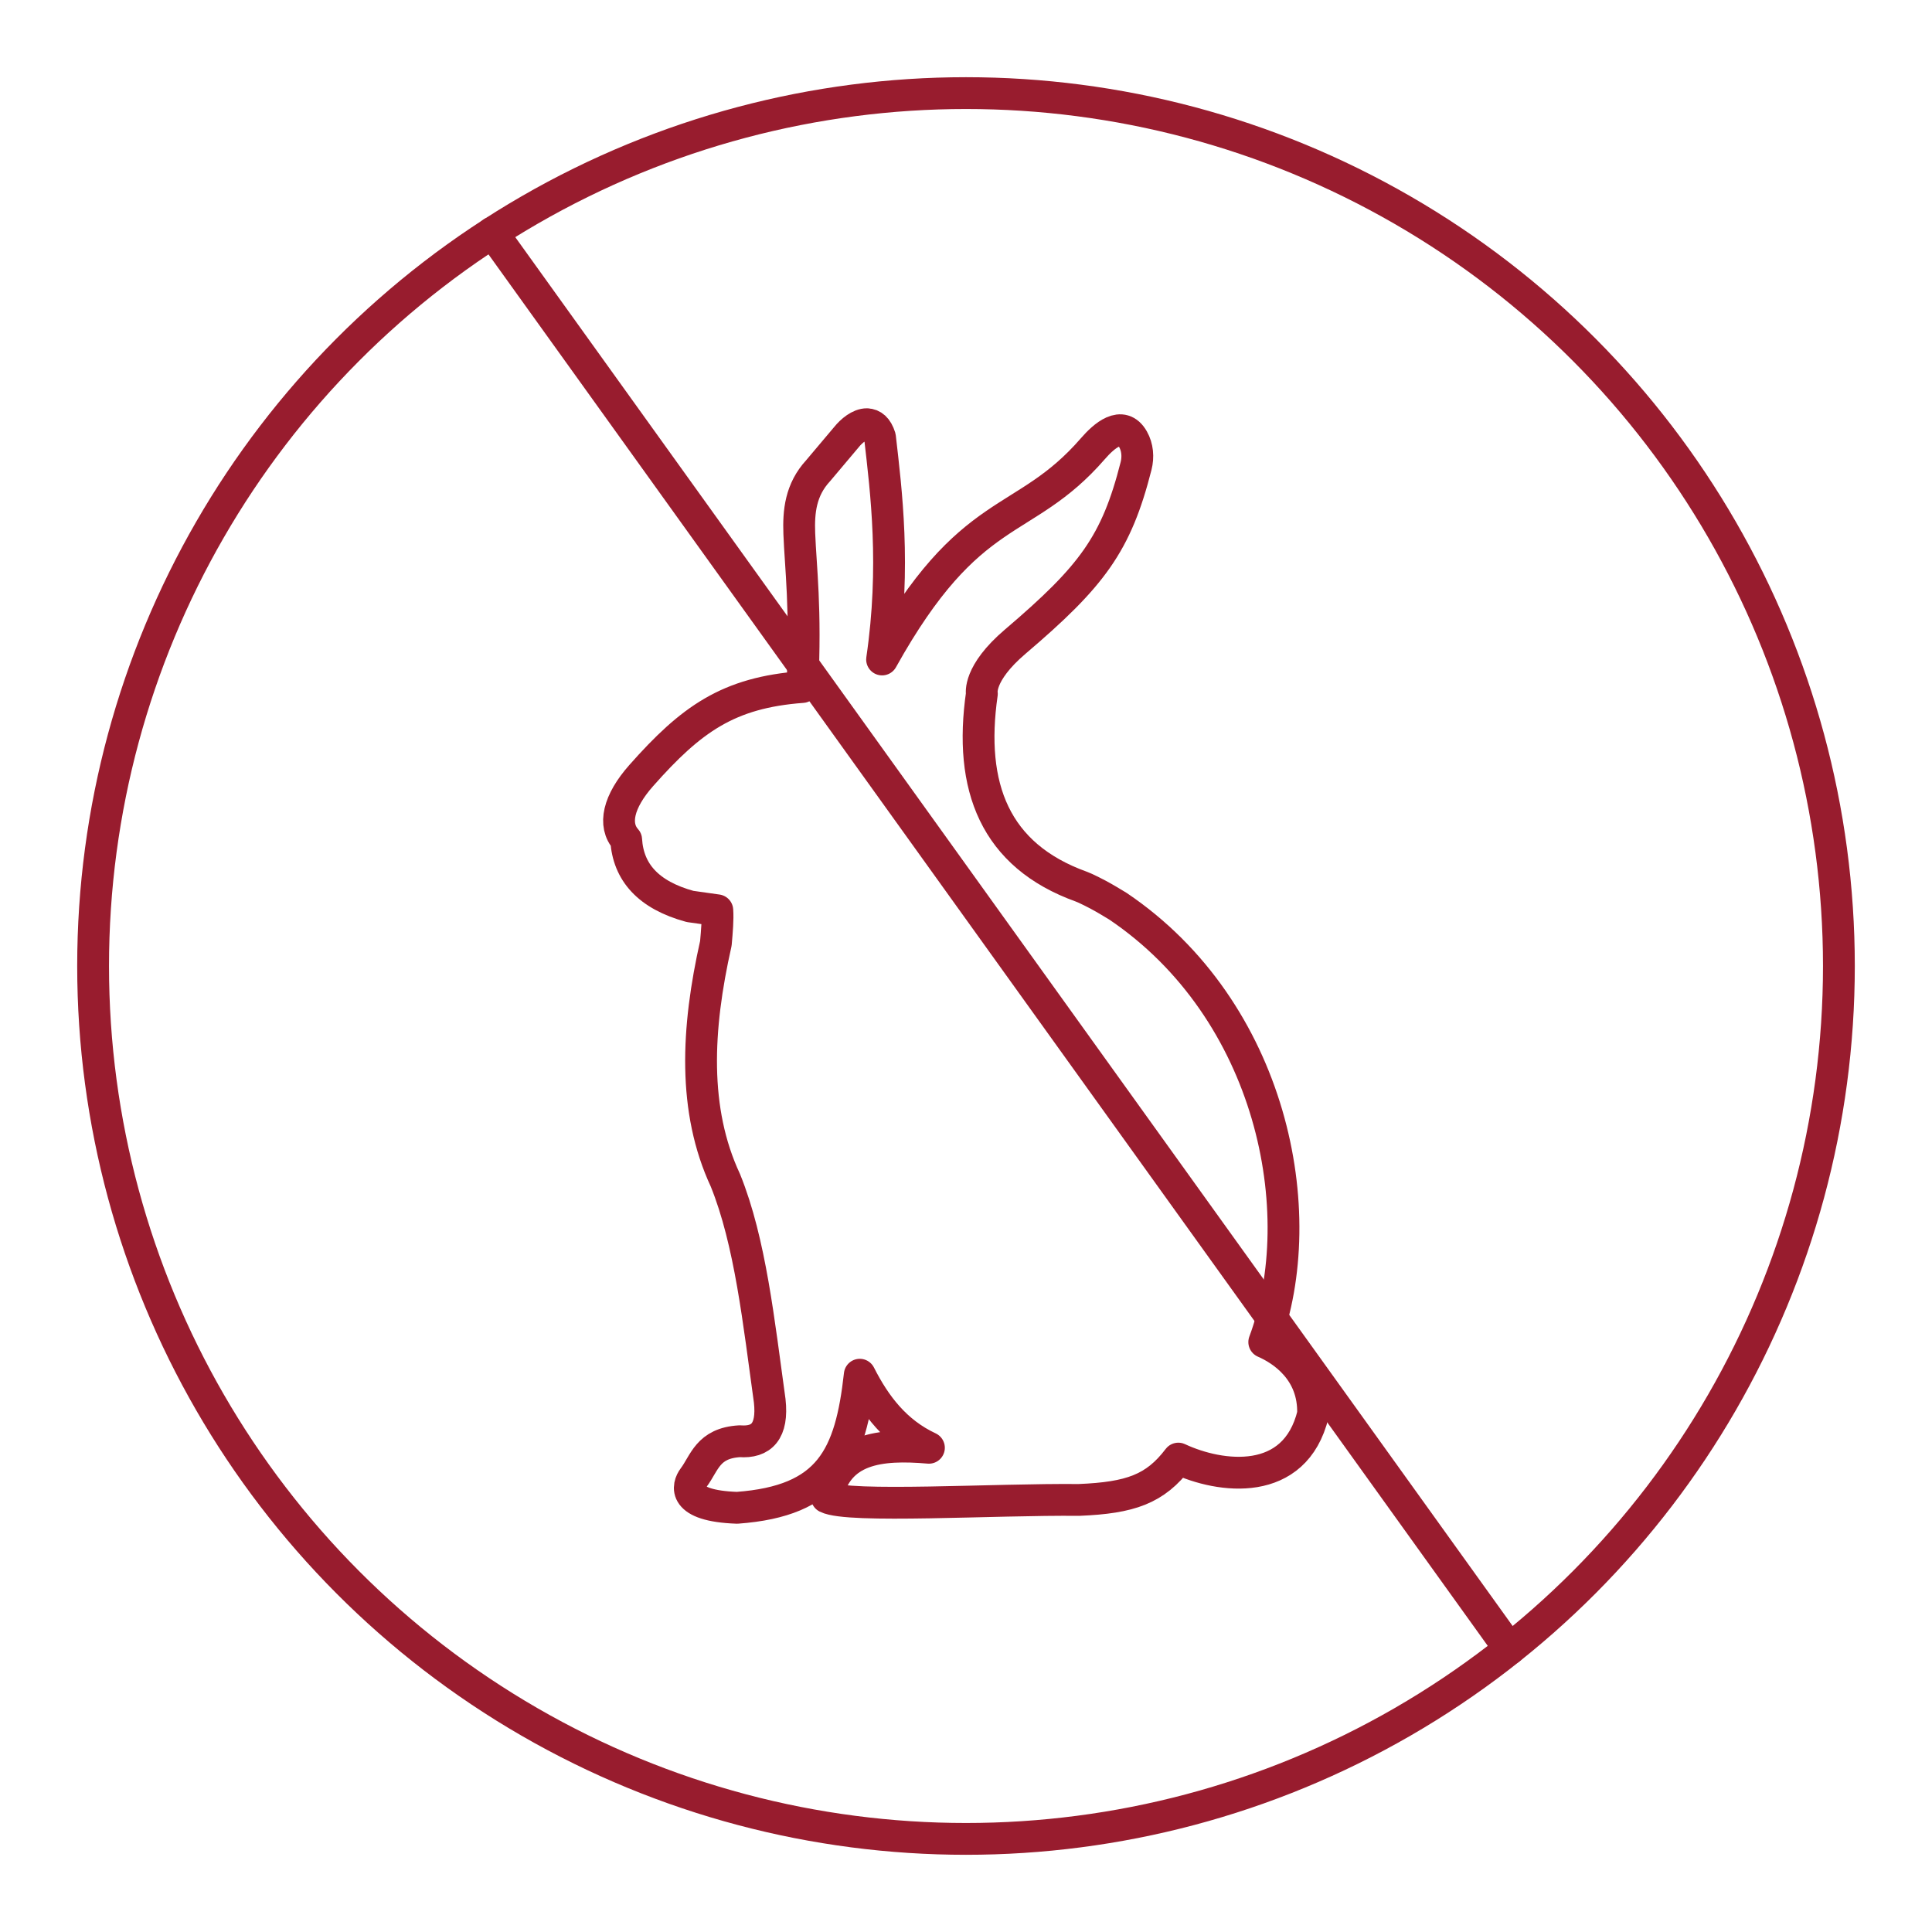
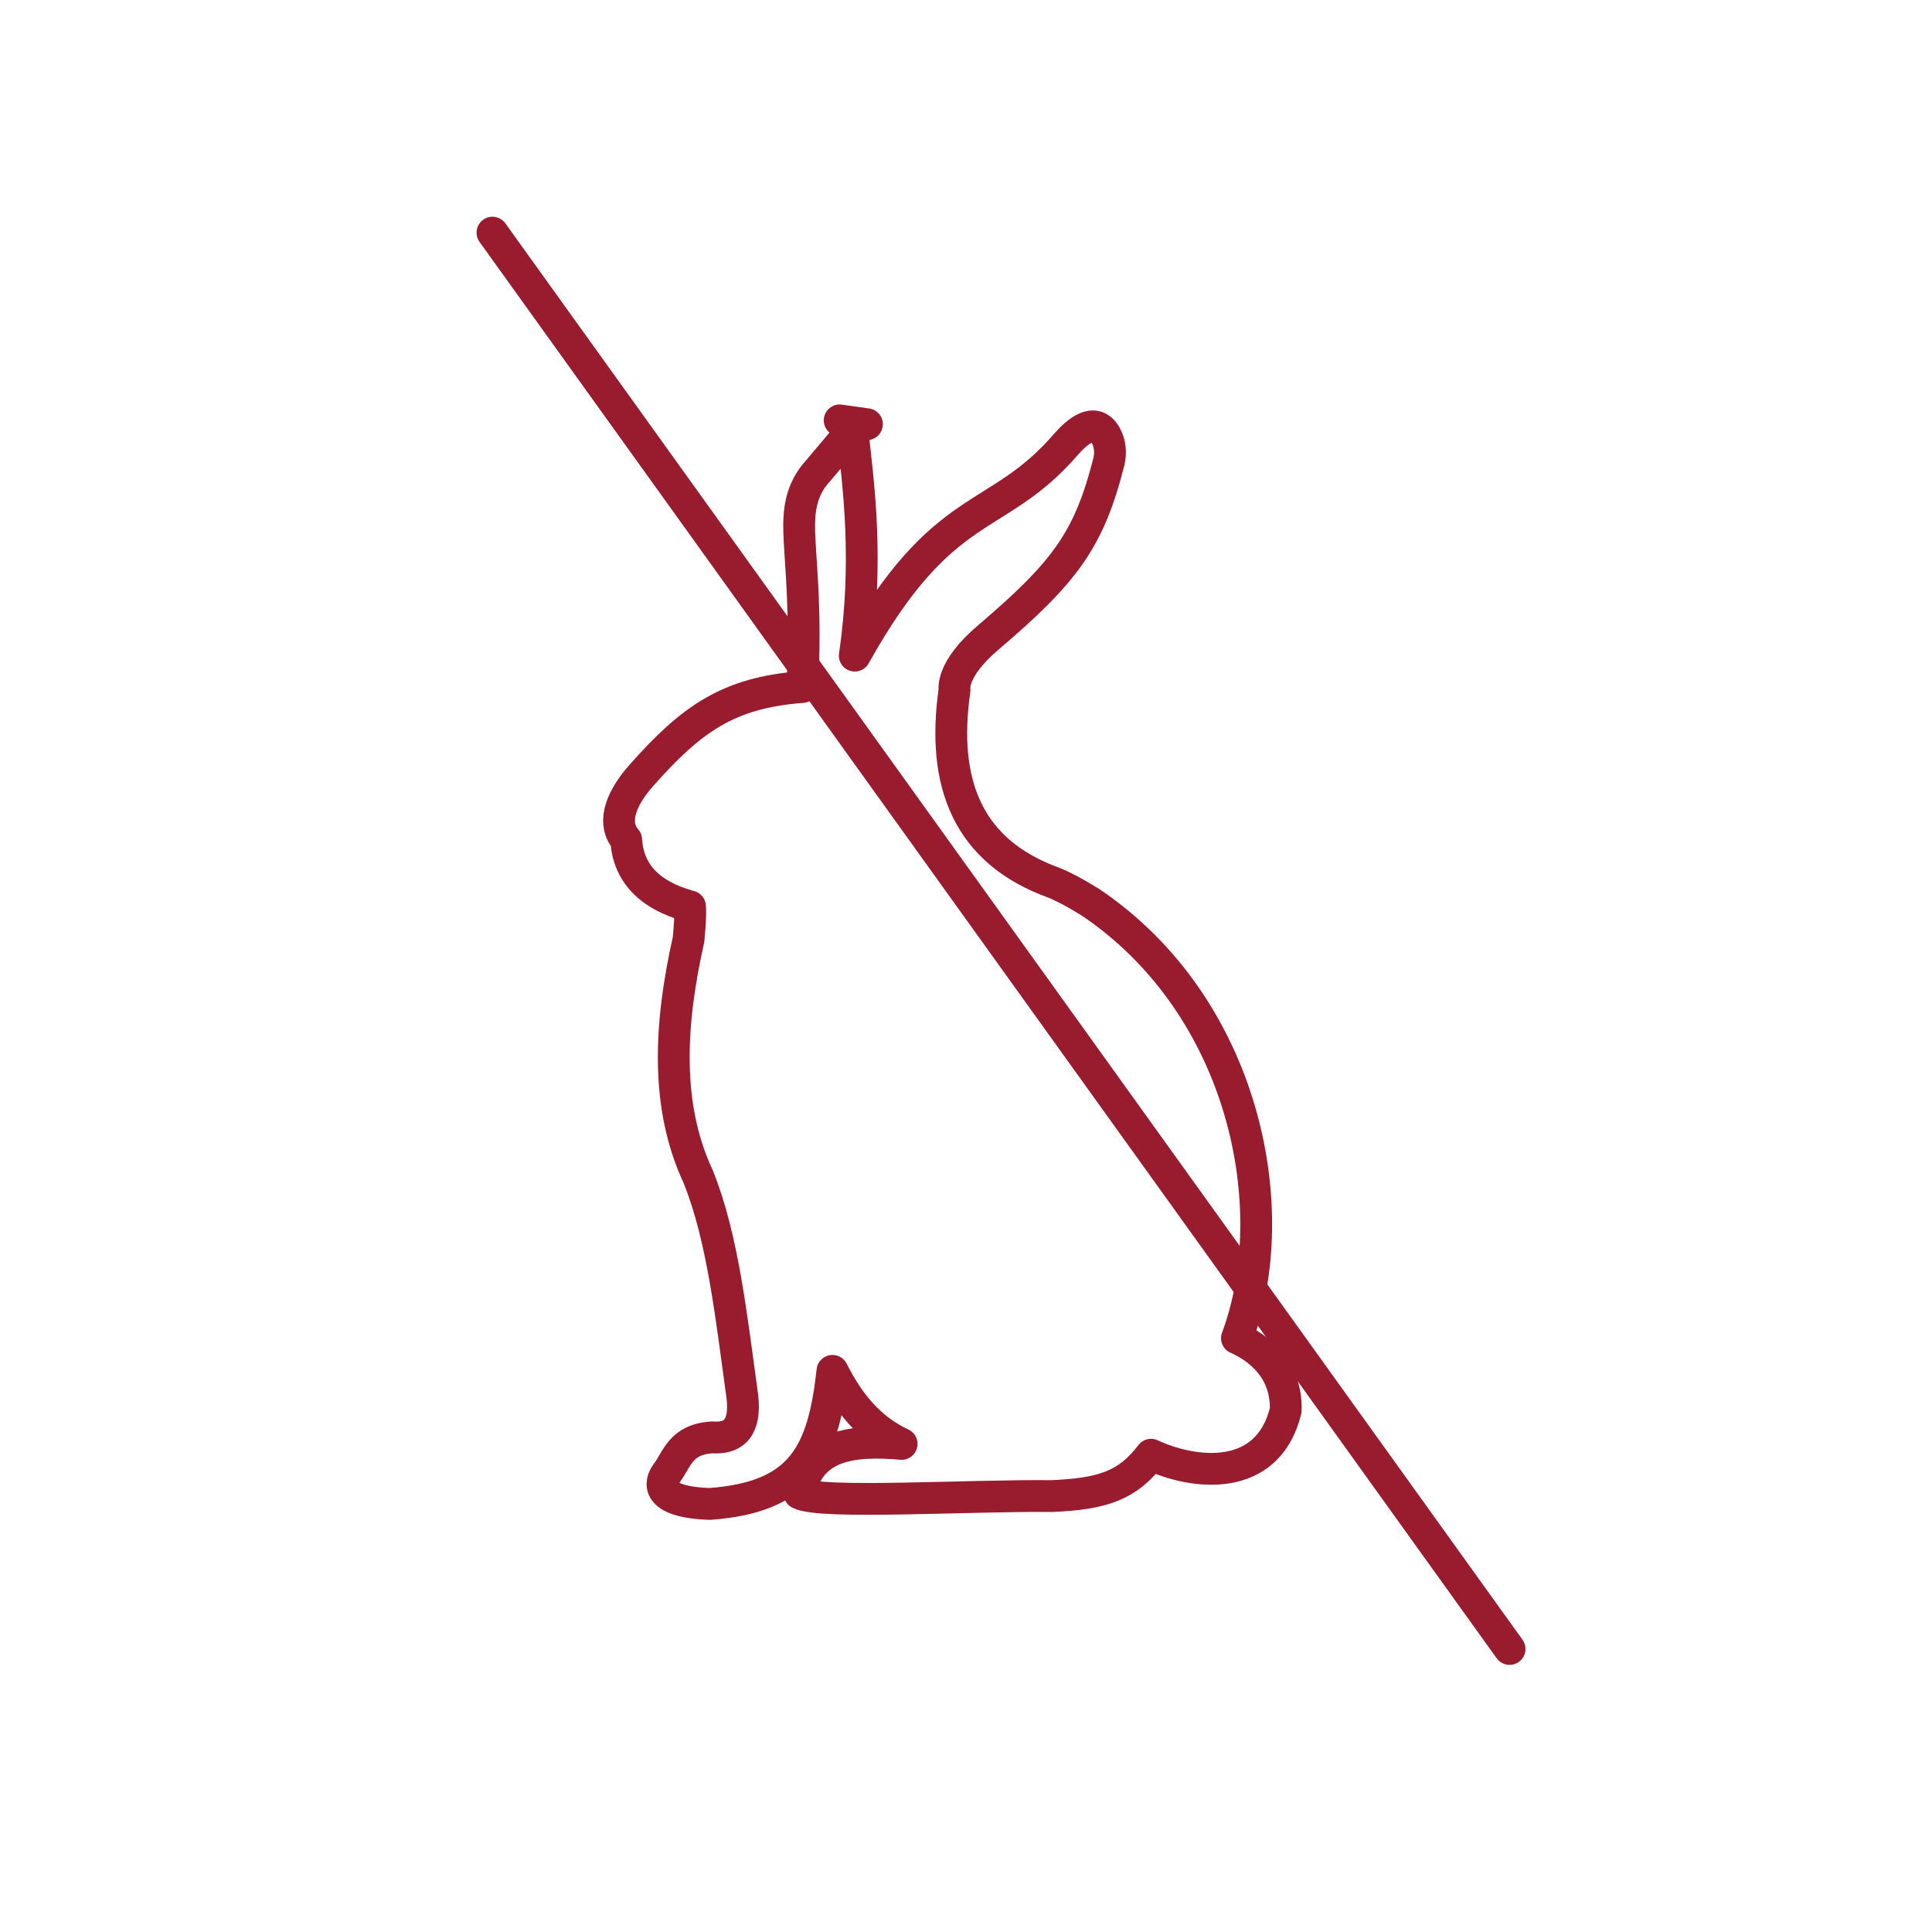
<svg xmlns="http://www.w3.org/2000/svg" viewBox="0 0 425.2 425.2" data-sanitized-data-name="Layer 1" data-name="Layer 1" id="Layer_1">
  <defs>
    <style>
      .cls-1 {
        fill: none;
        stroke: #981c2e;
        stroke-linecap: round;
        stroke-linejoin: round;
        stroke-width: 7px;
      }
    </style>
  </defs>
-   <circle r="192.11" cy="212.6" cx="212.6" class="cls-1" />
-   <path d="m190.8,93.36c-1.62-.02-3.41,1.47-4.51,2.84l-6.23,7.39c-3.88,4.2-4.33,9.03-4.15,13.85.28,7.4,1.51,16.47.67,33.76-16.3,1.21-24.47,7.07-35.46,19.49-5.04,5.7-6.24,10.85-3.31,14.11.43,7.12,4.82,12.17,14.05,14.69l6.01.85c.14,1.94-.08,4.58-.32,7.27-4.25,18.86-5.1,36.71,2.09,52.14,5.5,13.56,7.37,31.35,9.76,48.54.74,6.72-1.8,9.26-6.6,8.9-7.07.41-7.72,4.79-10.16,8.03-1.3,1.73-2.71,6.19,9.58,6.62,20.41-1.49,24.99-11.24,27-29.29,3.45,6.82,7.96,12.69,15.22,16.08-10.8-.93-20.19.1-22.48,10.91,4.75,2.41,37,.38,55.5.57,11.36-.47,16.76-2.38,21.87-9.1,9.25,4.33,25.69,6.47,29.65-9.79.28-9.53-6.75-14.12-10.74-15.85,10.65-28.57,1.69-73.07-32.21-95.93-1.46-.89-2.92-1.77-4.44-2.58-.89-.47-1.79-.92-2.71-1.35-.3-.14-.61-.25-.91-.38-19.02-6.85-24.83-21.92-21.88-42.44,0,0-.94-4.42,7.35-11.48,16.97-14.45,22.24-21.55,26.59-38.66.5-1.98.33-4.11-.67-5.88-2.42-4.29-6.43-.7-8.84,2.08-15.36,17.7-26.88,11.37-46.39,46.39,3.01-20.54.91-36.99-.46-48.93-.64-2.04-1.67-2.8-2.86-2.84Z" class="cls-1" />
+   <path d="m190.8,93.36c-1.62-.02-3.41,1.47-4.51,2.84l-6.23,7.39c-3.88,4.2-4.33,9.03-4.15,13.85.28,7.4,1.51,16.47.67,33.76-16.3,1.21-24.47,7.07-35.46,19.49-5.04,5.7-6.24,10.85-3.31,14.11.43,7.12,4.82,12.17,14.05,14.69c.14,1.94-.08,4.58-.32,7.27-4.25,18.86-5.1,36.71,2.09,52.14,5.5,13.56,7.37,31.35,9.76,48.54.74,6.72-1.8,9.26-6.6,8.9-7.07.41-7.72,4.79-10.16,8.03-1.3,1.73-2.71,6.19,9.58,6.62,20.41-1.49,24.99-11.24,27-29.29,3.45,6.82,7.96,12.69,15.22,16.08-10.8-.93-20.19.1-22.48,10.91,4.75,2.41,37,.38,55.5.57,11.36-.47,16.76-2.38,21.87-9.1,9.25,4.33,25.69,6.47,29.65-9.79.28-9.53-6.75-14.12-10.74-15.85,10.65-28.57,1.69-73.07-32.21-95.93-1.46-.89-2.92-1.77-4.44-2.58-.89-.47-1.79-.92-2.71-1.35-.3-.14-.61-.25-.91-.38-19.02-6.85-24.83-21.92-21.88-42.44,0,0-.94-4.42,7.35-11.48,16.97-14.45,22.24-21.55,26.59-38.66.5-1.98.33-4.11-.67-5.88-2.42-4.29-6.43-.7-8.84,2.08-15.36,17.7-26.88,11.37-46.39,46.39,3.01-20.54.91-36.99-.46-48.93-.64-2.04-1.67-2.8-2.86-2.84Z" class="cls-1" />
  <line y2="362.91" x2="332.23" y1="51.2" x1="108.38" class="cls-1" />
</svg>